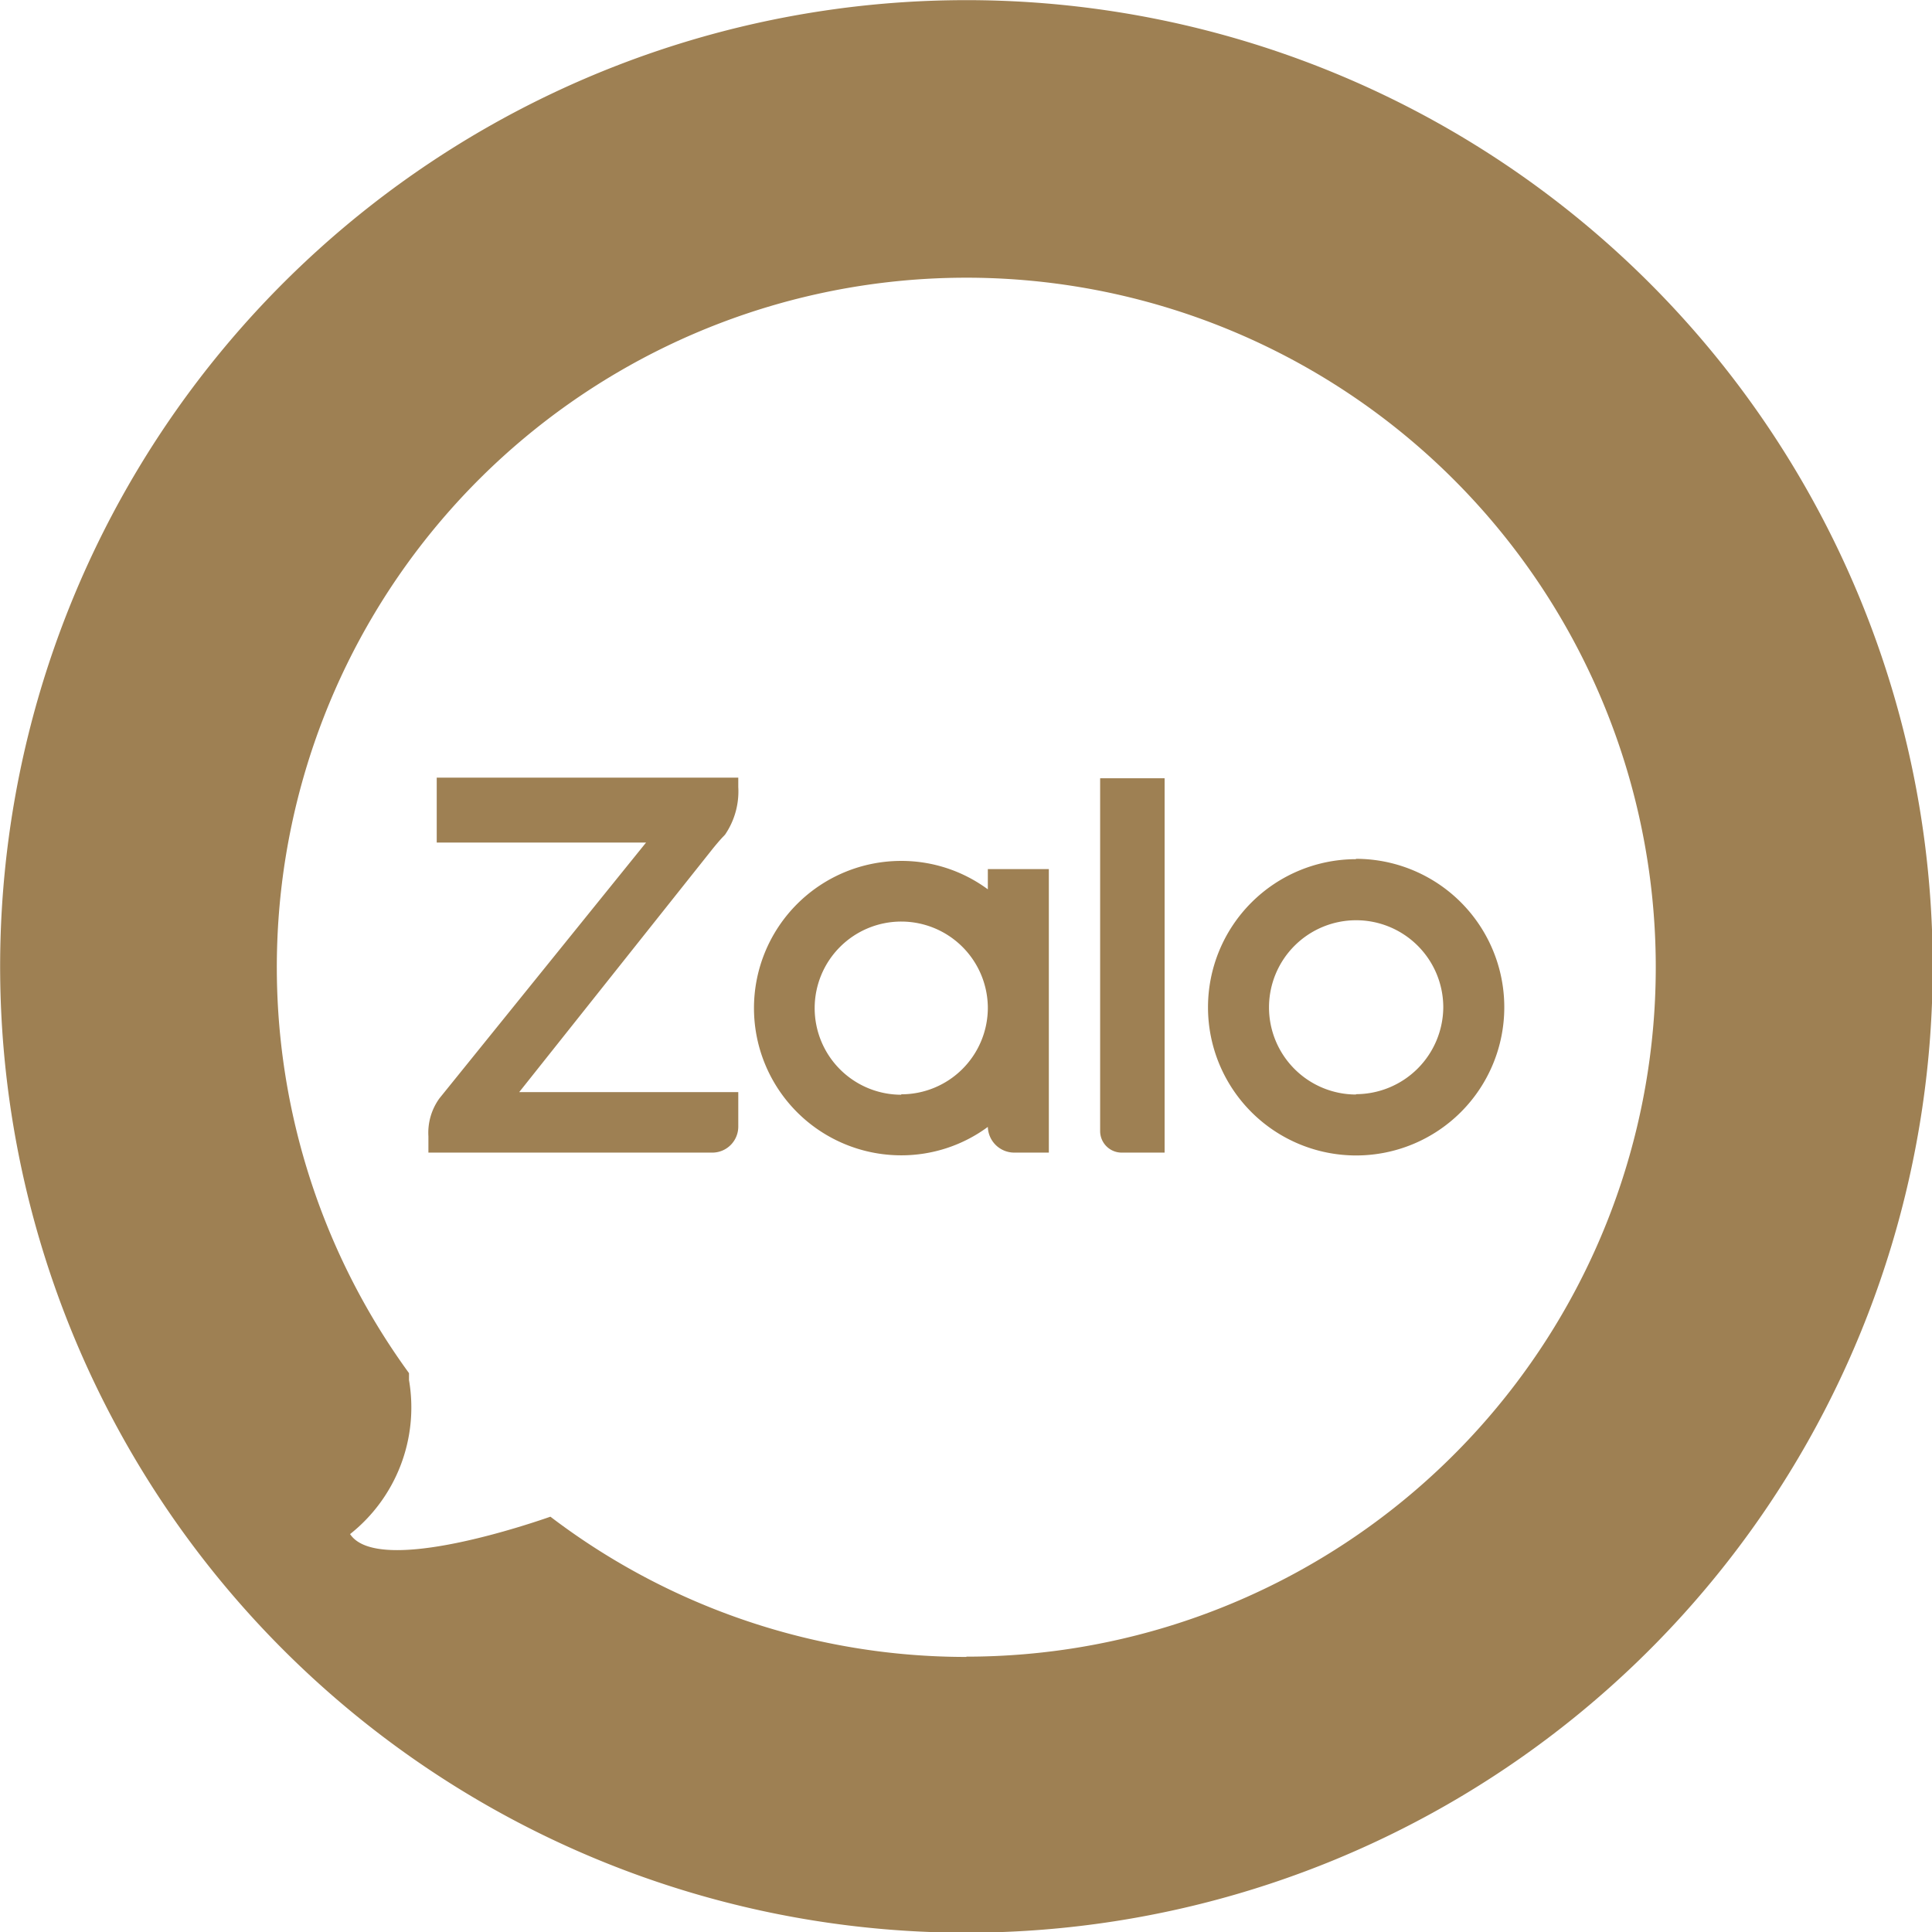
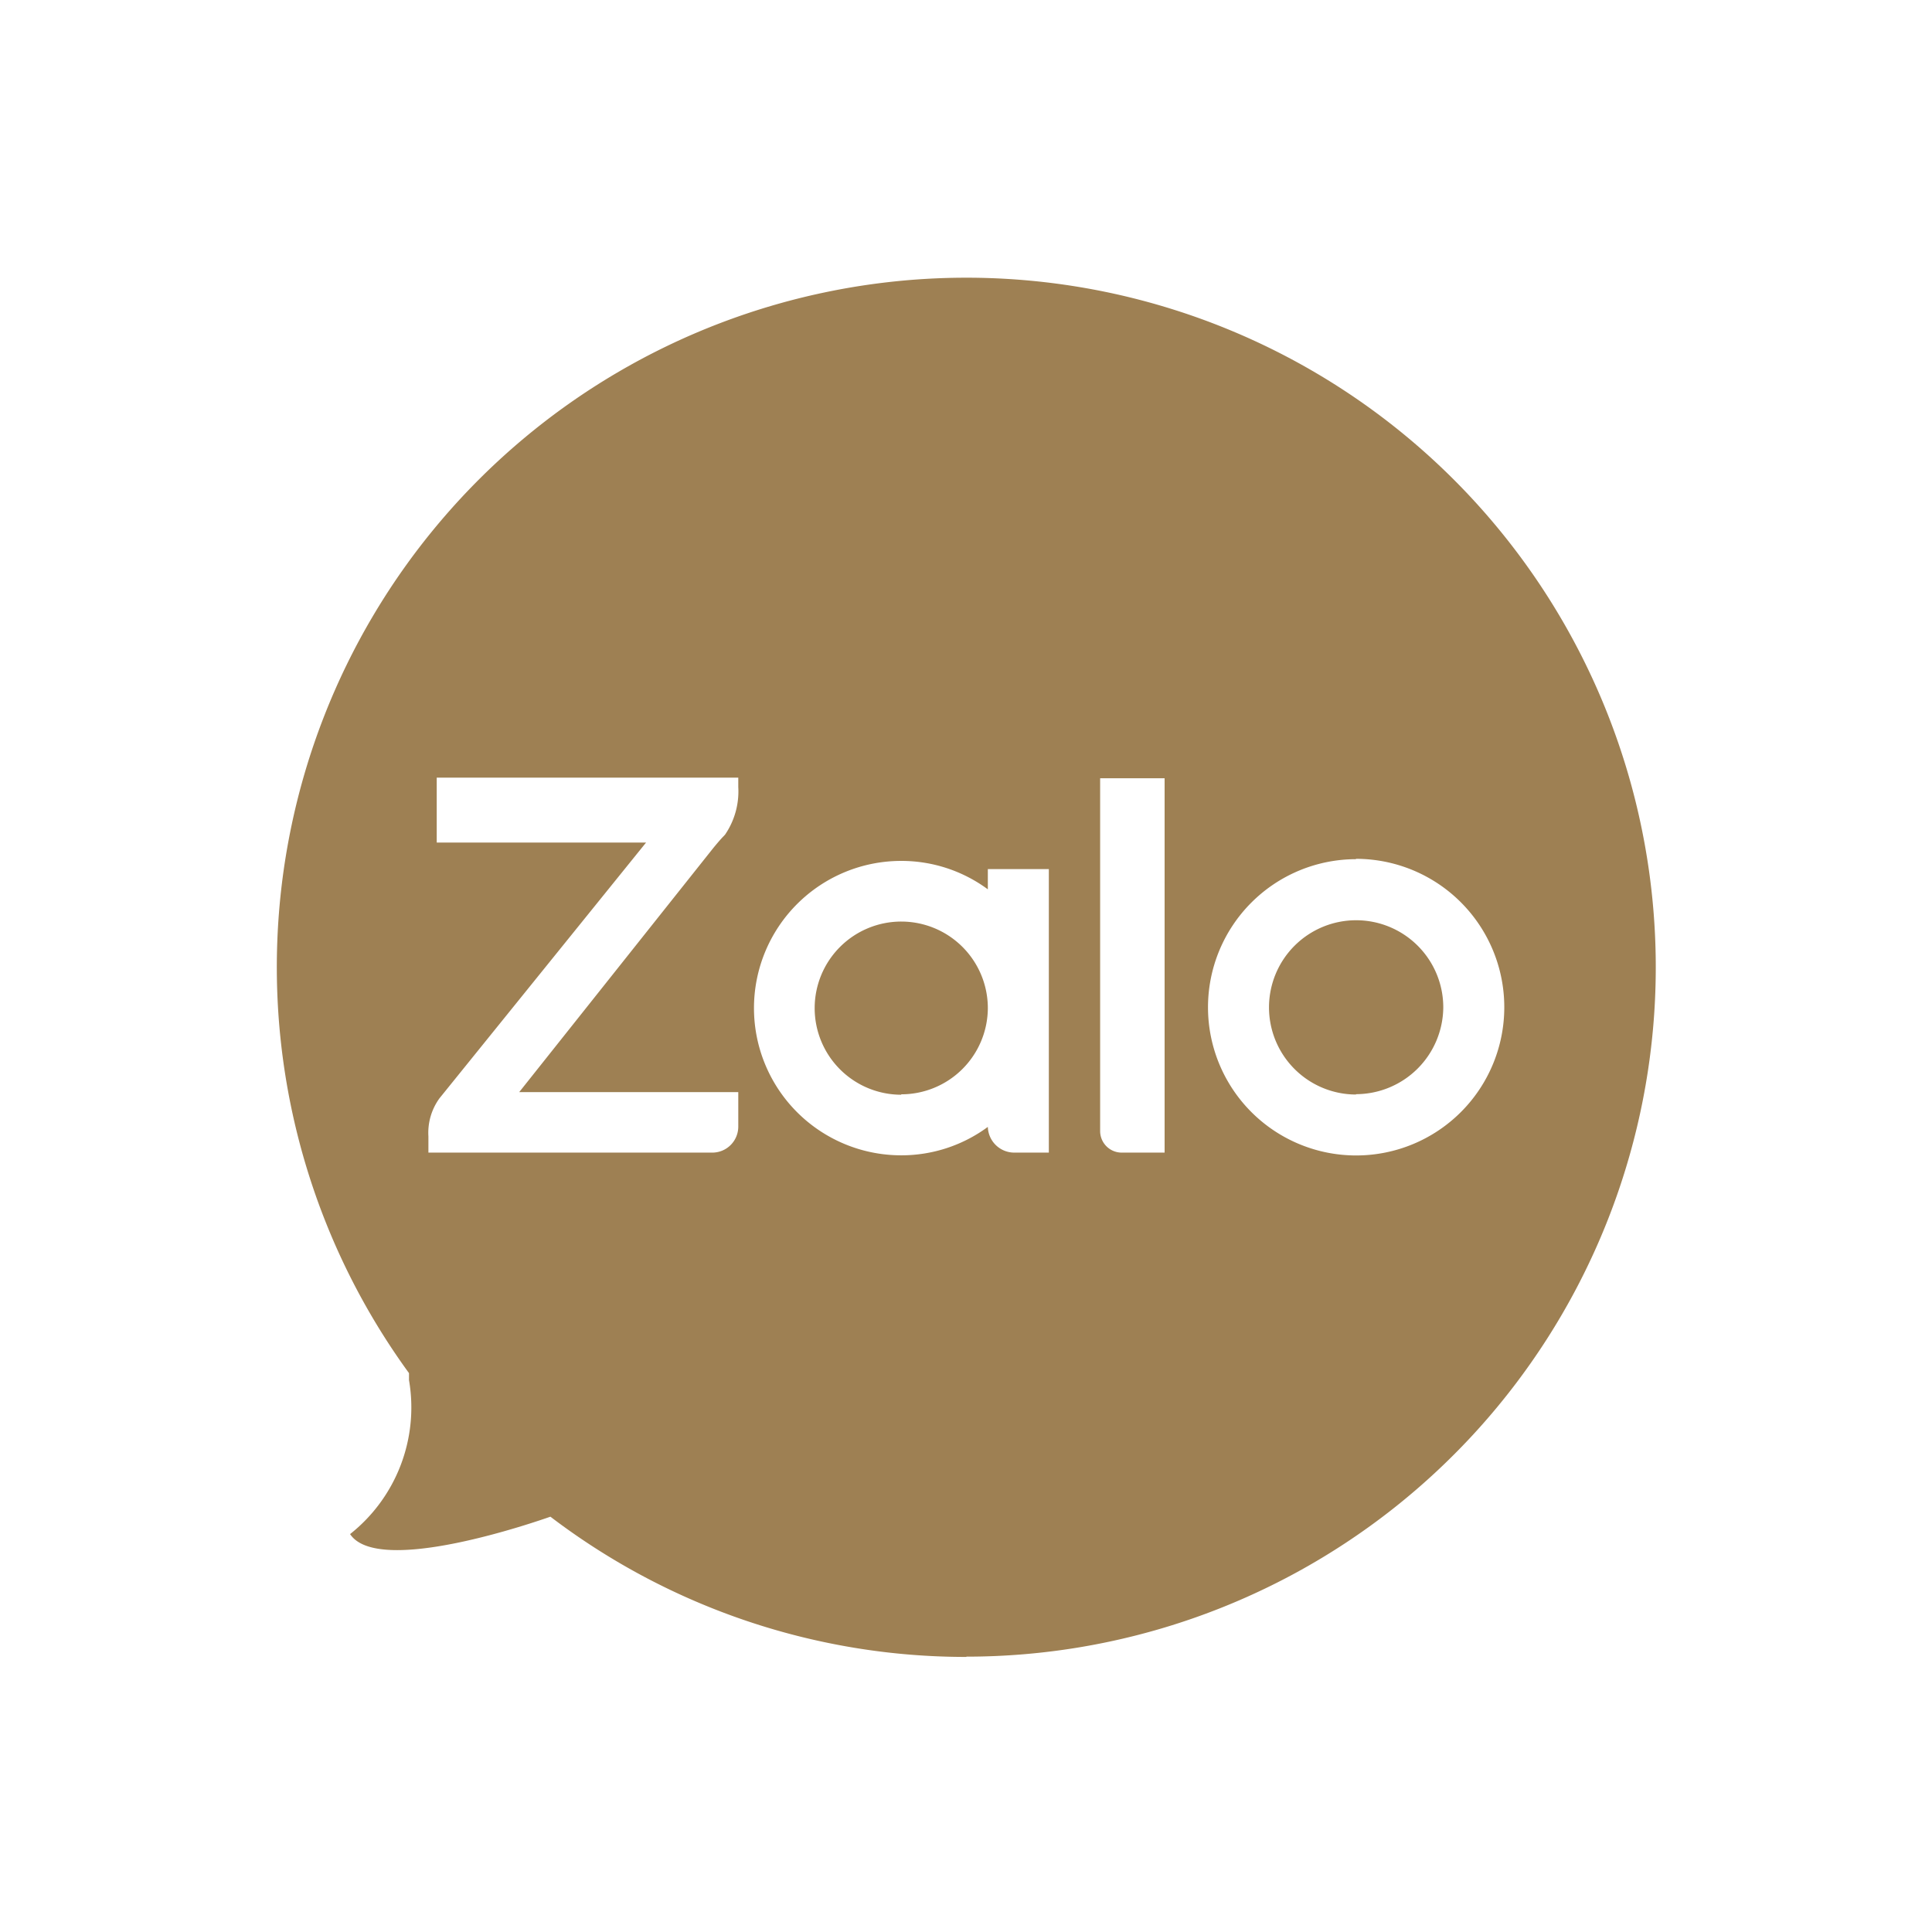
<svg xmlns="http://www.w3.org/2000/svg" width="27.87" height="27.875" viewBox="0 0 27.87 27.875">
  <defs>
    <style>
      .cls-1 {
        fill: #9e8053;
        fill-rule: evenodd;
      }
    </style>
  </defs>
-   <path id="ZALO" class="cls-1" d="M1656.82,34.346a13.939,13.939,0,1,0,13.94,13.939A13.939,13.939,0,0,0,1656.82,34.346Zm0,23.9a9.894,9.894,0,0,1-6-2.023c-0.17.059-2.48,0.869-2.89,0.251a2.33,2.33,0,0,0,.85-2.222v-0.1A9.946,9.946,0,1,1,1656.82,58.242Zm-7.64-11.748h3.02l-2.98,3.689a0.847,0.847,0,0,0-.16.549v0.235h4.1a0.375,0.375,0,0,0,.37-0.373v-0.5h-3.16l2.79-3.509c0.04-.05.12-0.145,0.16-0.184l0.02-.022a1.106,1.106,0,0,0,.19-0.686V45.562h-4.35v0.932Zm13.26,0.24a2.137,2.137,0,1,0,2.14,2.136A2.14,2.14,0,0,0,1662.44,46.733Zm0,3.395a1.257,1.257,0,1,1,1.26-1.259A1.262,1.262,0,0,1,1662.44,50.128Zm-5.31-2.96h0a2.1,2.1,0,0,0-1.25-.41,2.123,2.123,0,0,0,0,4.247,2.1,2.1,0,0,0,1.25-.41h0a0.382,0.382,0,0,0,.38.371h0.5v-4.09h-0.88v0.292Zm-1.25,2.963a1.249,1.249,0,1,1,1.25-1.248A1.249,1.249,0,0,1,1655.88,50.13Zm2.87,0.524a0.311,0.311,0,0,0,.31.311h0.62v-5.4h-0.93v5.093Z" transform="translate(-1642.88 -34.344)" />
+   <path id="ZALO" class="cls-1" d="M1656.82,34.346A13.939,13.939,0,0,0,1656.82,34.346Zm0,23.9a9.894,9.894,0,0,1-6-2.023c-0.17.059-2.48,0.869-2.89,0.251a2.33,2.33,0,0,0,.85-2.222v-0.1A9.946,9.946,0,1,1,1656.82,58.242Zm-7.64-11.748h3.02l-2.98,3.689a0.847,0.847,0,0,0-.16.549v0.235h4.1a0.375,0.375,0,0,0,.37-0.373v-0.5h-3.16l2.79-3.509c0.04-.05.12-0.145,0.16-0.184l0.02-.022a1.106,1.106,0,0,0,.19-0.686V45.562h-4.35v0.932Zm13.26,0.24a2.137,2.137,0,1,0,2.14,2.136A2.14,2.14,0,0,0,1662.44,46.733Zm0,3.395a1.257,1.257,0,1,1,1.26-1.259A1.262,1.262,0,0,1,1662.44,50.128Zm-5.31-2.96h0a2.1,2.1,0,0,0-1.25-.41,2.123,2.123,0,0,0,0,4.247,2.1,2.1,0,0,0,1.25-.41h0a0.382,0.382,0,0,0,.38.371h0.5v-4.09h-0.88v0.292Zm-1.25,2.963a1.249,1.249,0,1,1,1.25-1.248A1.249,1.249,0,0,1,1655.88,50.13Zm2.87,0.524a0.311,0.311,0,0,0,.31.311h0.62v-5.4h-0.93v5.093Z" transform="translate(-1642.88 -34.344)" />
</svg>